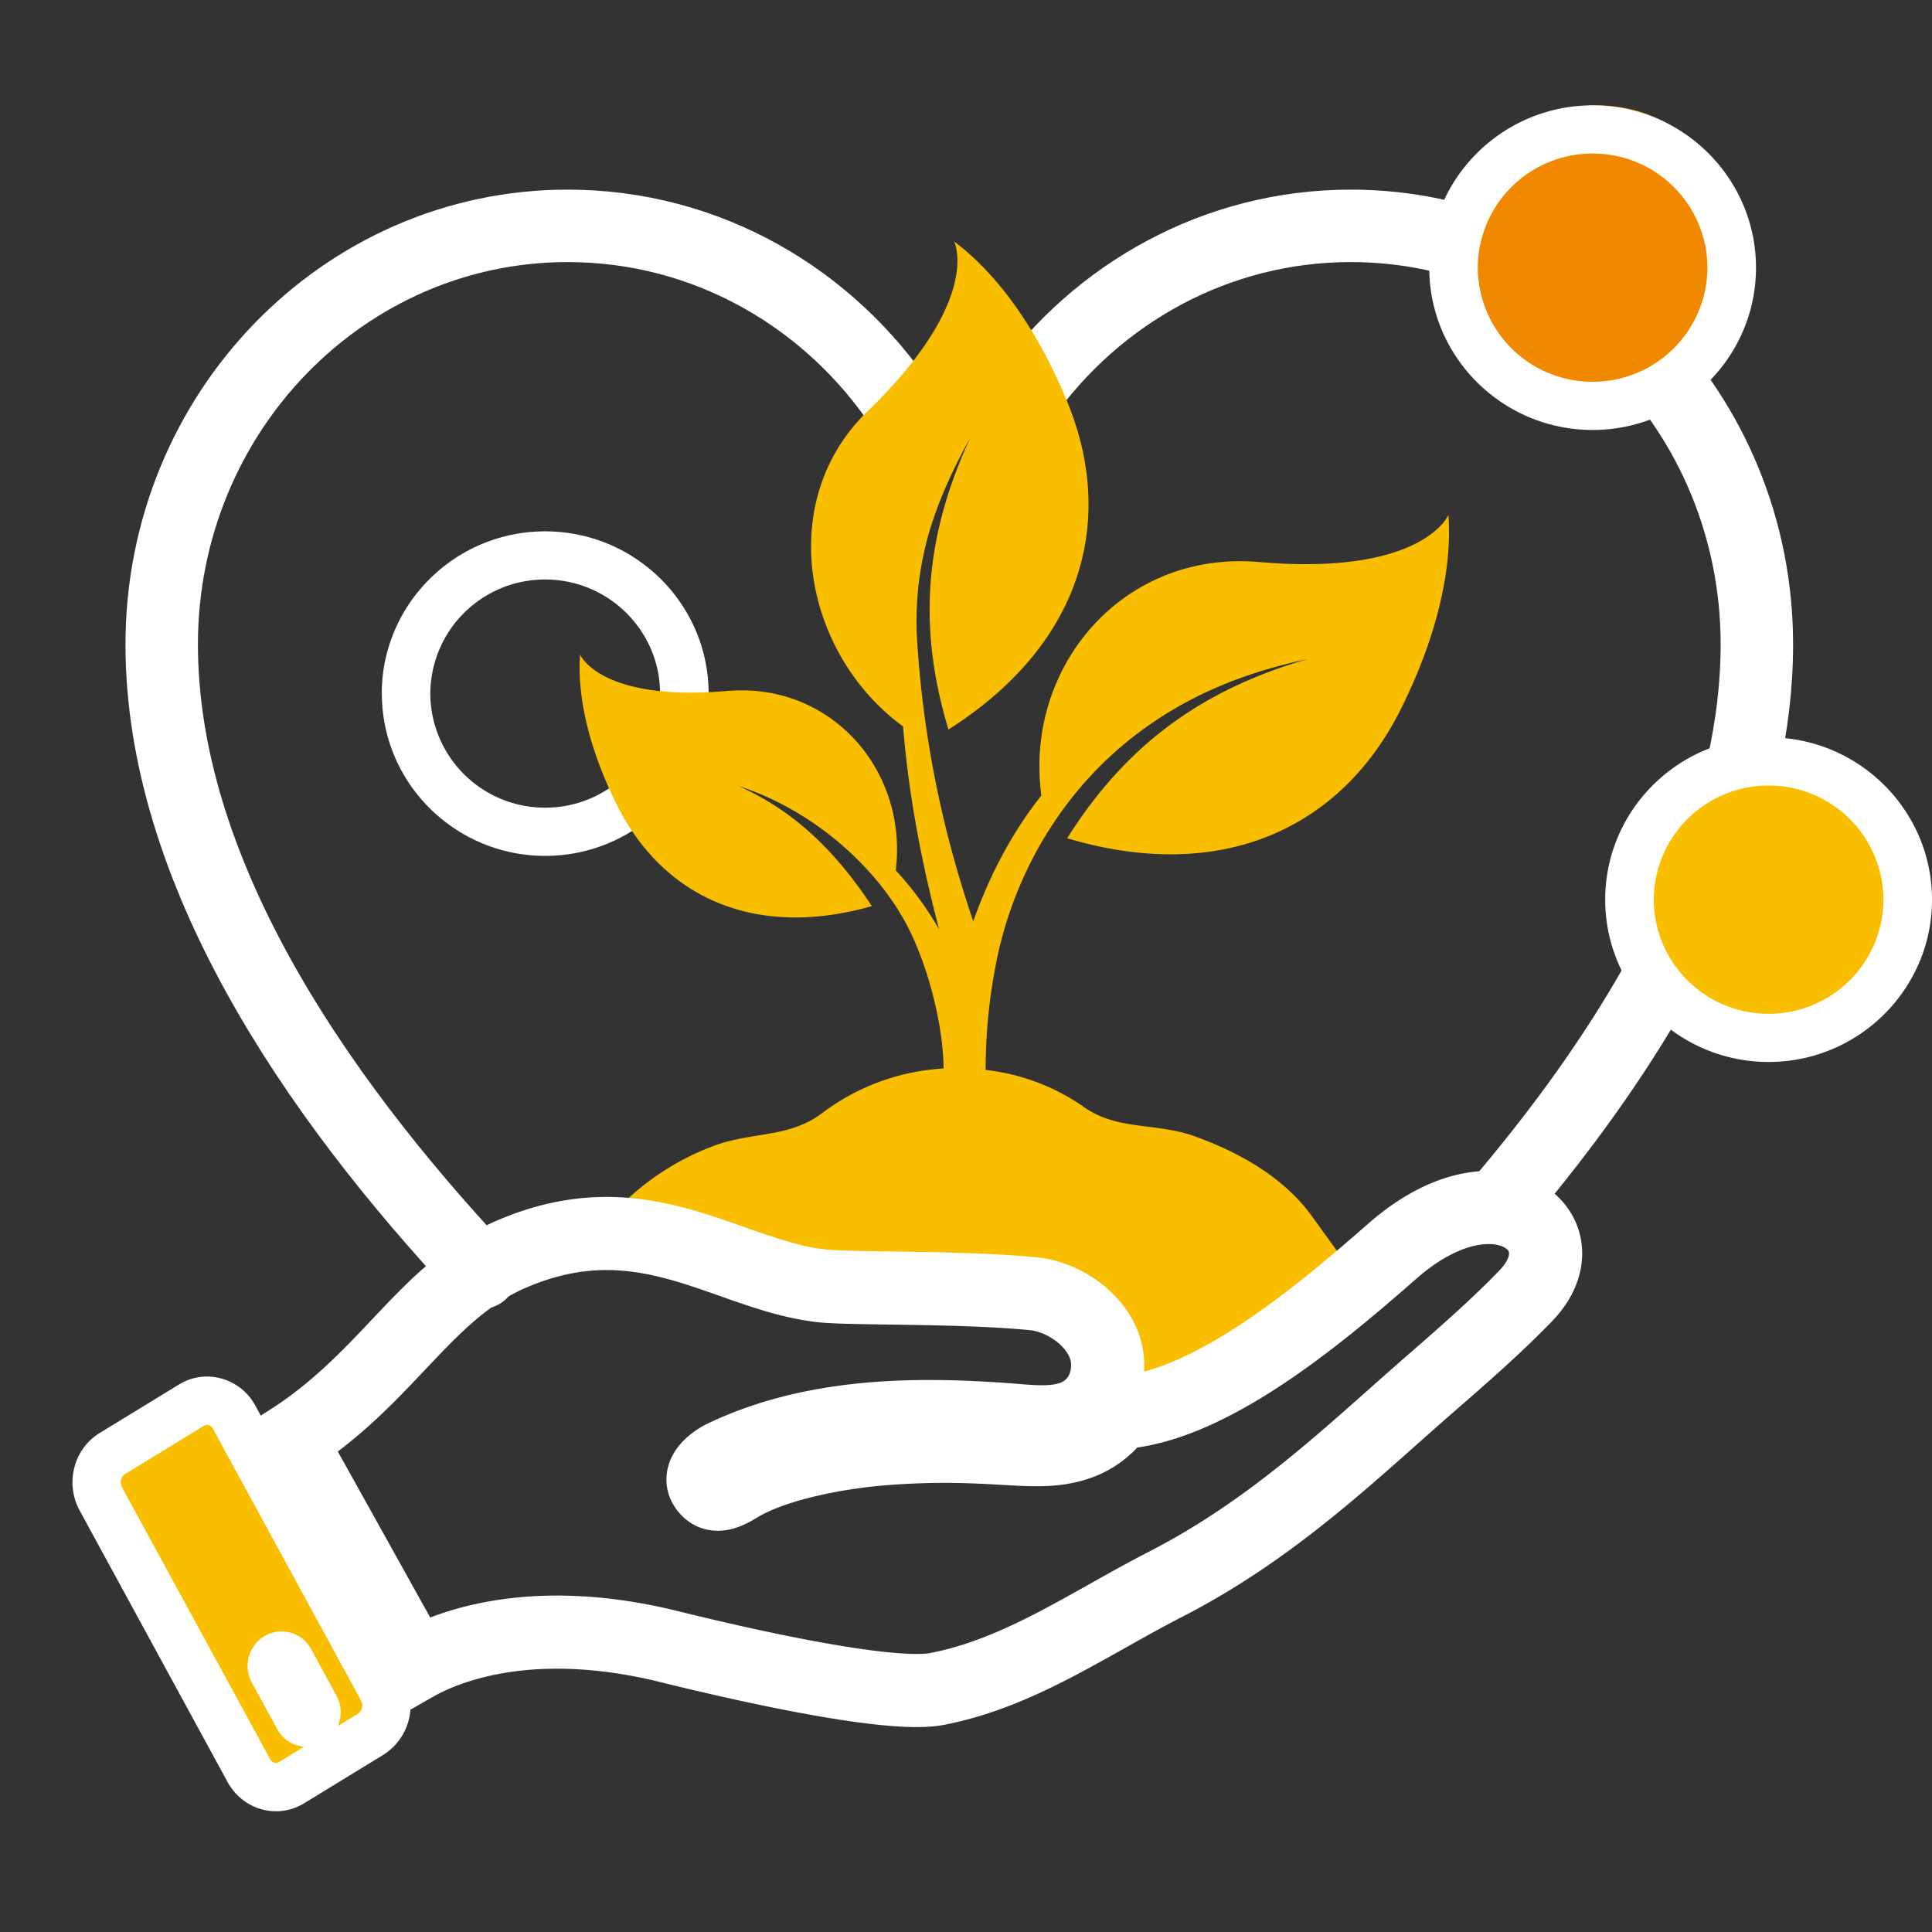
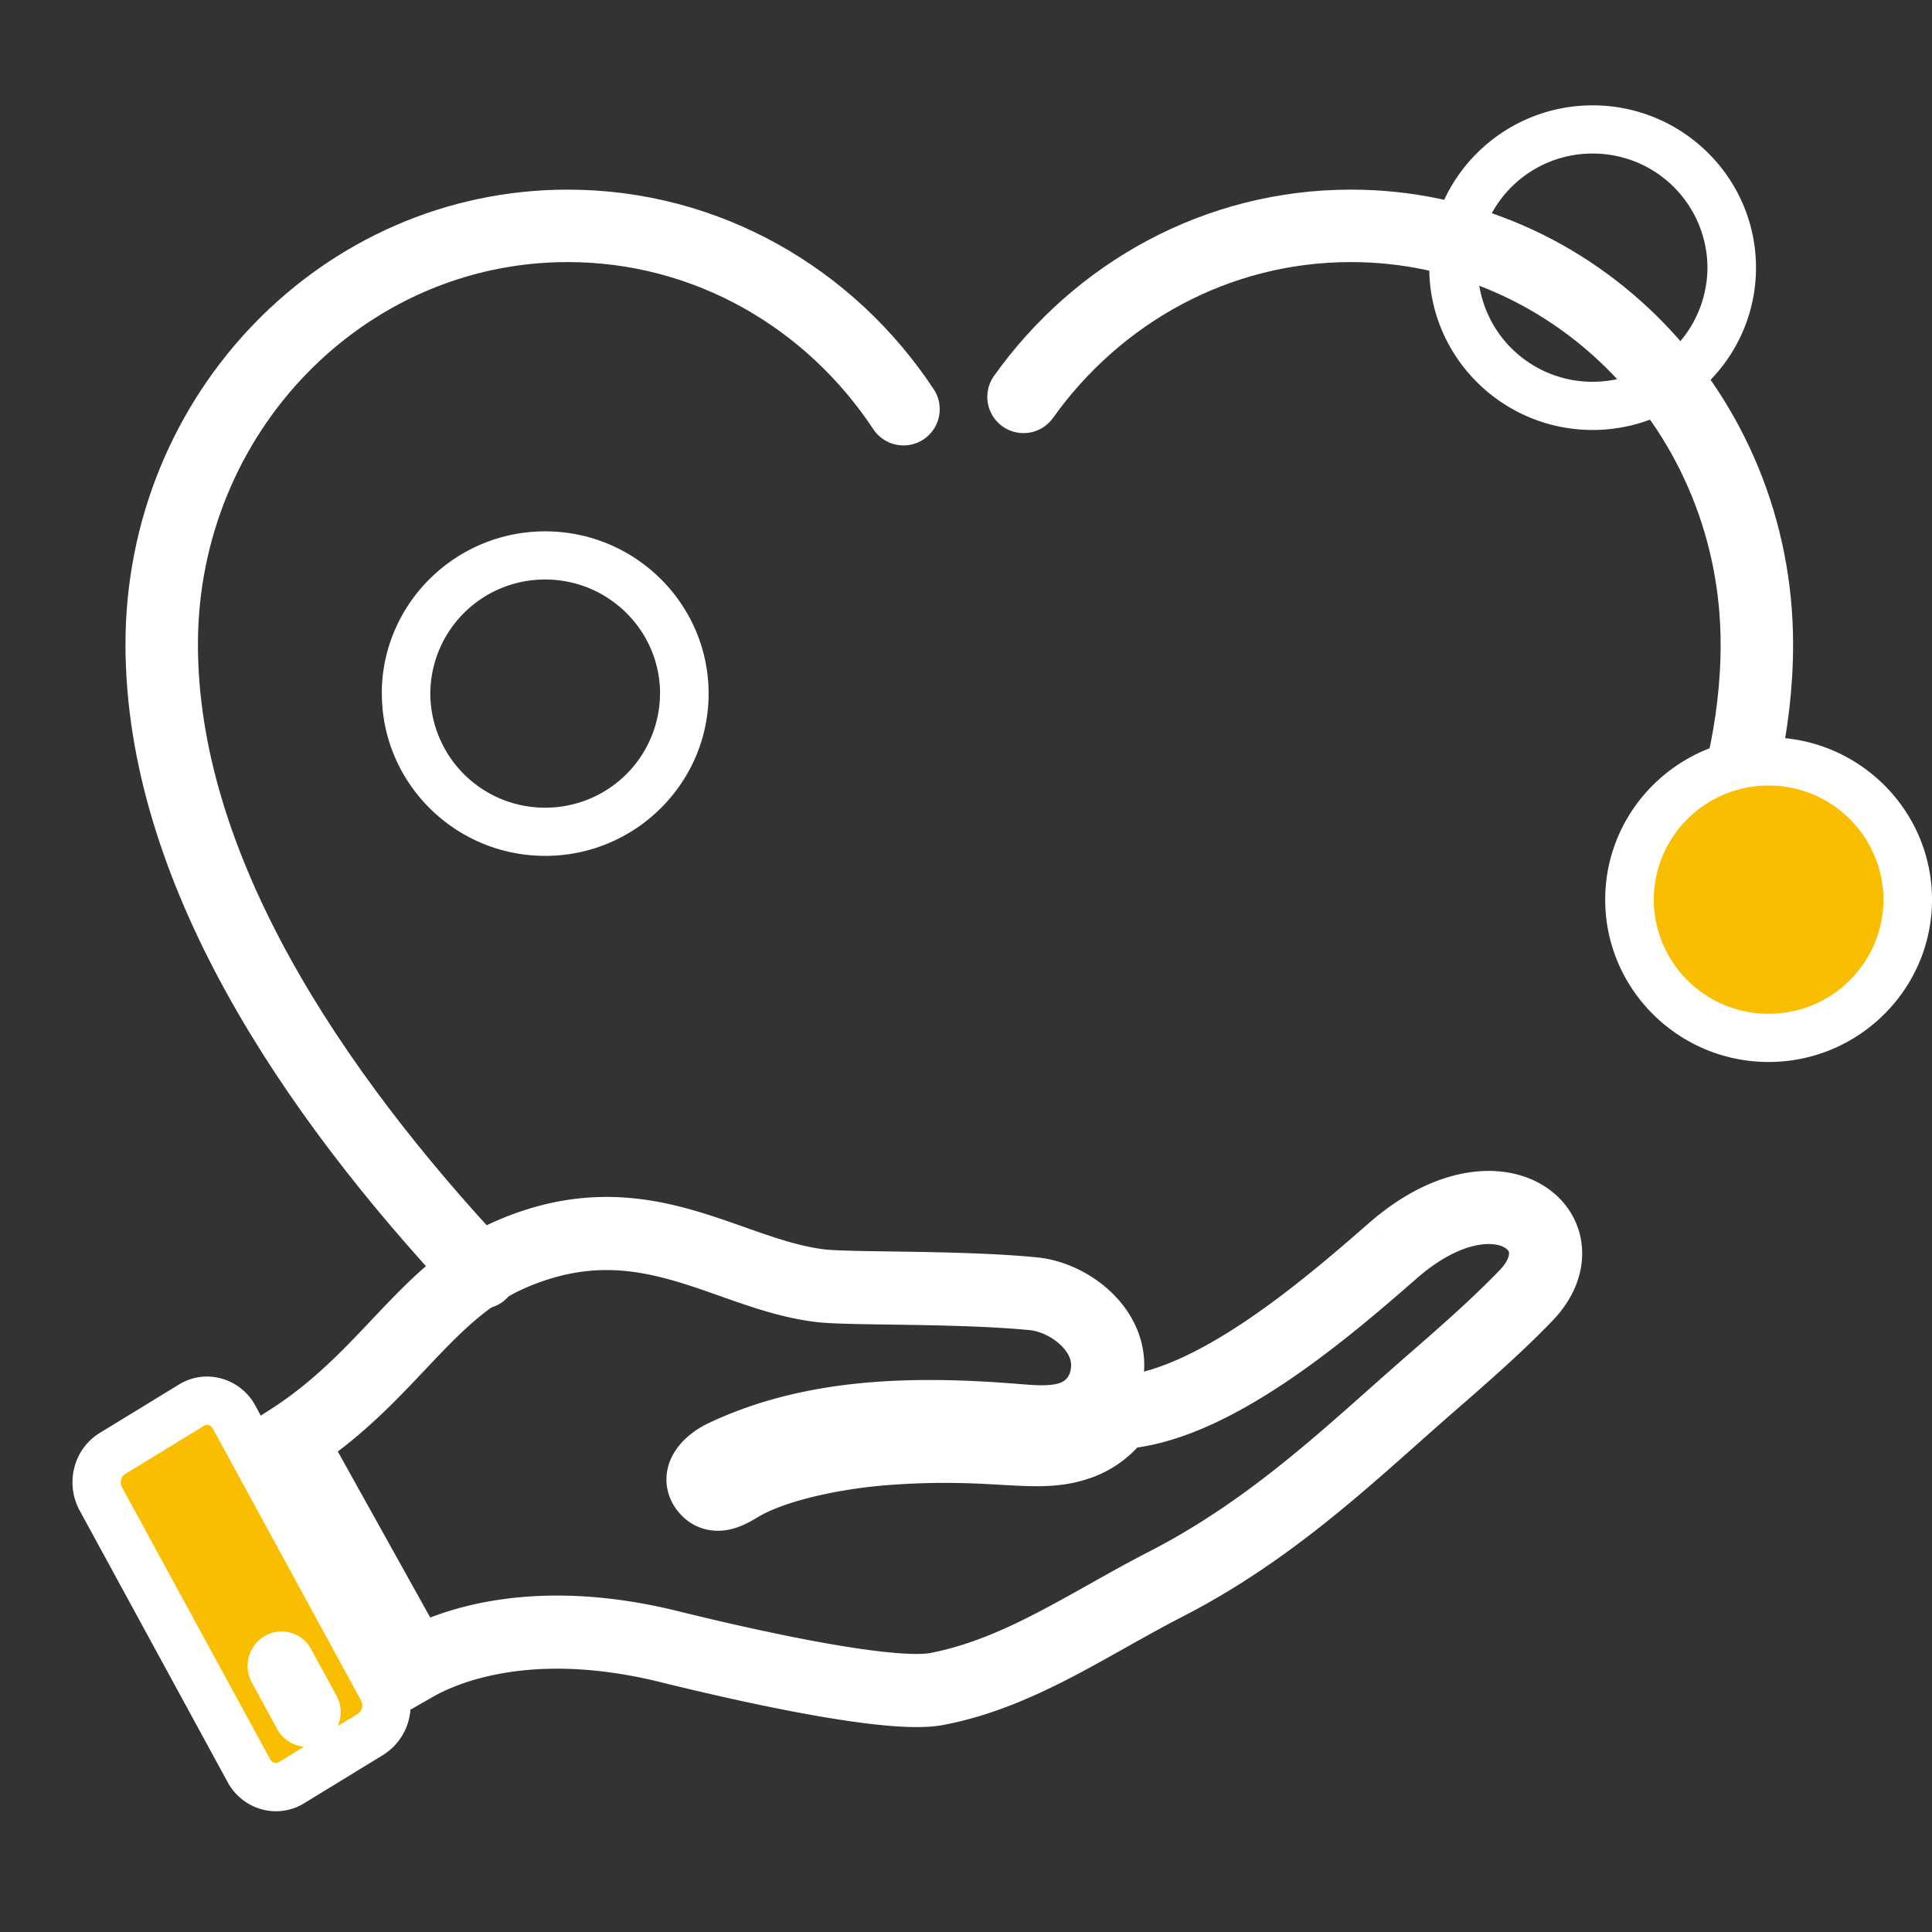
<svg xmlns="http://www.w3.org/2000/svg" width="40" height="40" viewBox="0 0 40 40">
  <rect x="0" y="0" width="40" height="40" fill="#333333" stroke="none" />
  <g fill="none" fill-rule="evenodd">
    <g transform="translate(3.348 2.181)">
-       <path d="M6.613 24.169C3.1 20.417 0 15.793 0 11.16c0-4.785 3.764-8.665 8.405-8.665 2.892 0 5.44 1.505 6.953 3.796m2.485-.255c1.53-2.147 3.995-3.541 6.777-3.541 4.643 0 8.406 3.88 8.406 8.665 0 .85-.104 1.698-.295 2.54M30.924 18.2c-.859 1.52-1.922 2.984-3.079 4.36" stroke="#FFF" stroke-width="1.5" stroke-linecap="round" />
-       <ellipse fill="#F18900" cx="29.723" cy="3.043" rx="3.015" ry="3.043" />
+       <path d="M6.613 24.169C3.1 20.417 0 15.793 0 11.16c0-4.785 3.764-8.665 8.405-8.665 2.892 0 5.44 1.505 6.953 3.796m2.485-.255c1.53-2.147 3.995-3.541 6.777-3.541 4.643 0 8.406 3.88 8.406 8.665 0 .85-.104 1.698-.295 2.54M30.924 18.2" stroke="#FFF" stroke-width="1.5" stroke-linecap="round" />
      <ellipse fill="#FABE00" cx="33.491" cy="16.43" rx="3.015" ry="3.043" />
      <path d="M32.003 3.36a2.373 2.373 0 0 1-2.377 2.363 2.373 2.373 0 0 1-2.378-2.362A2.373 2.373 0 0 1 29.626.998a2.372 2.372 0 0 1 2.377 2.363m-5.76 0c0 1.852 1.518 3.36 3.383 3.36s3.382-1.508 3.382-3.36C33.008 1.508 31.491 0 29.626 0c-1.865 0-3.383 1.508-3.383 3.36M33.27 14.083a2.373 2.373 0 0 1 2.377 2.362 2.373 2.373 0 0 1-2.378 2.363 2.373 2.373 0 0 1-2.378-2.363 2.373 2.373 0 0 1 2.378-2.362m-3.383 2.363c0 1.852 1.518 3.36 3.383 3.36s3.383-1.508 3.383-3.36c0-1.854-1.518-3.361-3.383-3.361s-3.383 1.507-3.383 3.36M10.317 12.18a2.373 2.373 0 0 1-2.378 2.361 2.373 2.373 0 0 1-2.378-2.362A2.373 2.373 0 0 1 7.94 9.817c1.31 0 2.378 1.06 2.378 2.362m-5.76 0c0 1.853 1.517 3.36 3.382 3.36 1.865 0 3.383-1.507 3.383-3.36S9.804 8.82 7.939 8.82s-3.383 1.507-3.383 3.36" fill="#FFF" />
    </g>
    <path d="M6.352 35.665a.199.199 0 0 1-.175-.107l-.523-.96a.22.22 0 0 1 .074-.292.195.195 0 0 1 .275.078l.523.96a.22.22 0 0 1-.074.292.193.193 0 0 1-.1.029zm-1.324-5.992-.001-.002-.002-.002-.177-.327A.642.642 0 0 0 4.286 29c-.11 0-.22.03-.321.092l-1.642 1.004a.676.676 0 0 0-.3.416.718.718 0 0 0 .064.52l3.065 5.626c.179.326.576.44.884.25l1.64-1.003a.709.709 0 0 0 .238-.936l-2.886-5.296z" stroke="#FFF" fill="#FABE00" />
-     <path d="M18.05 18.76c-.879-1.337-1.785-2.05-2.762-2.487 1.589.507 2.99 1.775 3.598 3.103.439.956.646 2.055.65 2.746a4.604 4.604 0 0 0-2.522.93c-.686.511-1.429.375-2.232.67a5.412 5.412 0 0 0-2.148 1.468l-.232.269c.911.065 1.72.34 2.444.587.593.201 1.152.391 1.707.456.226.026.79.033 1.39.042.936.013 2.102.03 3.05.118 1.043.097 2.158.96 2.158 2.09 0 .084-.005.167-.016.248 1.605-.339 3.585-1.946 4.702-2.885l-.668-.925c-.61-.855-1.605-1.368-2.437-1.665-.814-.291-1.59-.11-2.295-.608a4.388 4.388 0 0 0-2.03-.765 11.37 11.37 0 0 1 .251-2.383c.405-1.831 1.42-3.48 2.922-4.605 1.021-.765 2.164-1.236 3.493-1.519-2.093.61-3.704 1.687-4.978 3.71 3.223.958 5.676-.223 6.899-2.656.645-1.287 1.086-2.74.994-4.038 0 0-.522 1.269-3.926.975-2.81-.242-4.858 2.162-4.502 4.835-.611.771-1.077 1.664-1.41 2.604-.11-.326-.214-.653-.311-.983a22.094 22.094 0 0 1-.85-4.81 6.59 6.59 0 0 1 .265-2.32c.2-.653.49-1.277.836-1.902-.892 1.933-1.13 3.81-.453 6.044 2.771-1.76 3.472-4.325 2.46-6.784-.535-1.3-1.324-2.556-2.342-3.32 0 0 .603 1.197-1.795 3.517-1.926 1.863-1.323 5.019.737 6.523.088 1.083.266 2.157.505 3.218.075.33.156.66.243.988a6.614 6.614 0 0 0-.9-1.226c.255-2.058-1.328-3.9-3.493-3.714-2.638.227-3.043-.756-3.043-.756-.07 1.006.27 2.132.771 3.13.938 1.865 2.81 2.78 5.27 2.08" fill="#FABE00" />
    <path d="M28.836 25.896c-1.423 1.244-3.767 3.252-5.68 3.352a1.65 1.65 0 0 1-.89.658c-.859.276-1.718-.087-3.972.089-.934.073-2.256.318-3.006.774-.205.124-.46.264-.639.073-.27-.287.103-.578.336-.689 1.865-.887 4-.91 6.045-.745.367.029.743.063 1.098-.04.501-.147.805-.574.805-1.11 0-.78-.814-1.402-1.544-1.473-1.561-.151-3.789-.092-4.406-.166-1.956-.235-3.67-1.825-6.388-.656-1.794.77-2.553 2.554-4.595 3.86l2.589 4.65c.605-.346 2.351-1.096 5.243-.387.455.111 4.414 1.104 5.568.882 1.713-.33 3.137-1.348 4.727-2.165 2.26-1.16 3.869-2.744 5.464-4.133.677-.59 1.377-1.198 2.002-1.846 1.248-1.295-.572-2.838-2.757-.928" stroke="#FFF" stroke-width="1.514" />
  </g>
</svg>